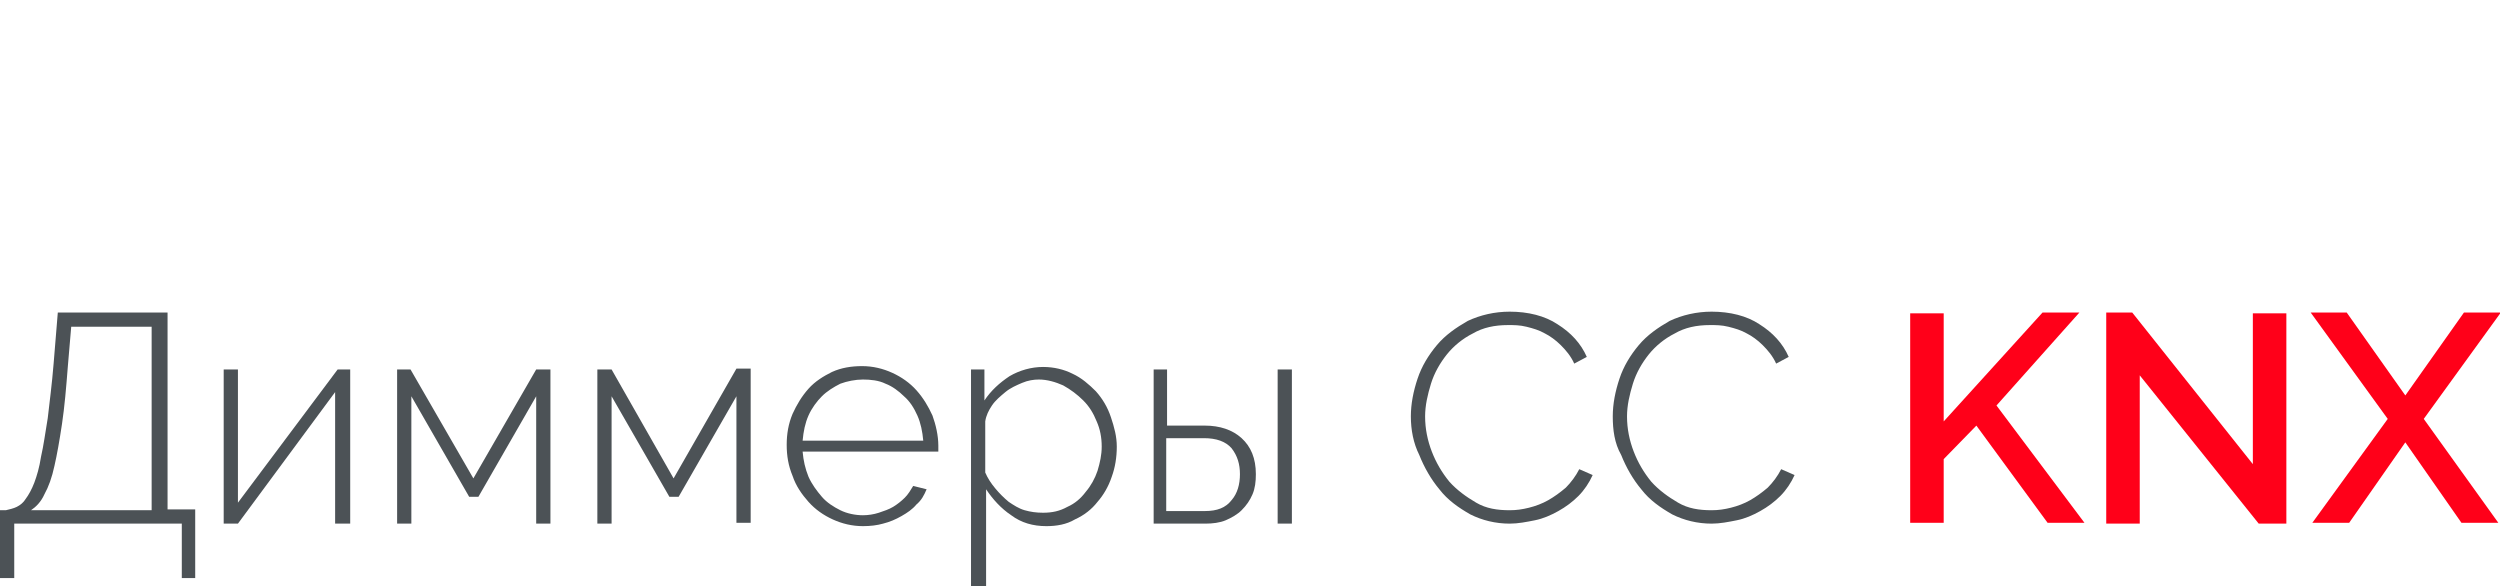
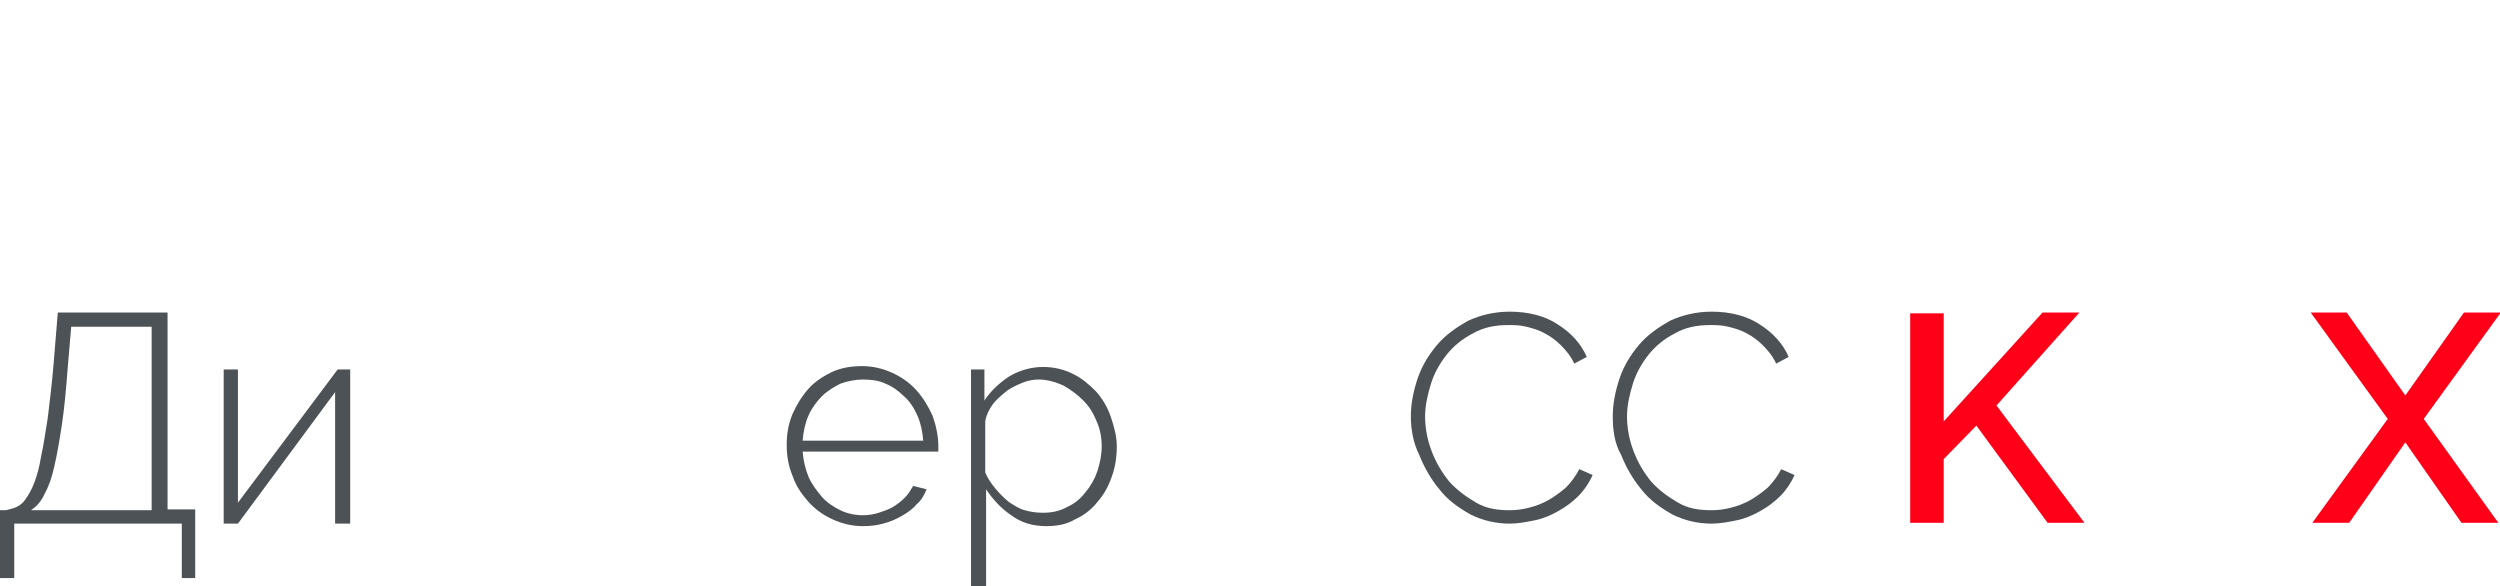
<svg xmlns="http://www.w3.org/2000/svg" version="1.1" id="Слой_1" x="0px" y="0px" viewBox="0 0 298.4 70" style="enable-background:new 0 0 298.4 70;" xml:space="preserve">
  <style type="text/css">
	.st0{fill:none;stroke:#43525A;stroke-width:0.75;stroke-linecap:round;stroke-linejoin:round;stroke-miterlimit:10;}
	.st1{fill:#4C5256;}
	.st2{fill:#FF0019;}
	.st3{fill:none;stroke:#404041;stroke-width:0.75;stroke-miterlimit:22.926;}
	.st4{fill:#FFFFFF;}
	.st5{opacity:0.5;}
	.st6{fill:#30343B;}
	.st7{fill-rule:evenodd;clip-rule:evenodd;fill:#30343B;}
	.st8{fill:none;stroke:#3C3C3B;stroke-width:0.444;stroke-linecap:round;stroke-linejoin:round;stroke-miterlimit:22.926;}
	.st9{clip-path:url(#SVGID_00000023997767398519757520000001812946544056119719_);}
	.st10{enable-background:new    ;}
	.st11{fill:none;}
	.st12{clip-path:url(#SVGID_00000159453613271568175360000000635469504548088764_);}
	.st13{clip-path:url(#SVGID_00000132049209519372163920000008778224071316456884_);}
	.st14{clip-path:url(#SVGID_00000028326099216838377650000017193061854127122848_);}
	.st15{clip-path:url(#SVGID_00000071519324647410287820000008088462599045044112_);}
	.st16{clip-path:url(#SVGID_00000080200506970283147600000000413595075707258532_);}
	.st17{clip-path:url(#SVGID_00000058573726517211760460000012555535551115396012_);}
	.st18{clip-path:url(#SVGID_00000044174088859658992300000016246753581824975796_);}
	.st19{clip-path:url(#SVGID_00000010269621077722364390000010475456083626284217_);}
	.st20{fill:none;stroke:#FEEC79;stroke-width:4;stroke-miterlimit:10;}
</style>
  <g>
    <path class="st1" d="M0,60.9h0.7c0.4-0.1,0.9-0.2,1.3-0.4c0.4-0.2,0.8-0.5,1.1-1c0.3-0.4,0.7-1.1,1-1.9c0.3-0.8,0.6-1.8,0.8-3.1   c0.3-1.3,0.5-2.8,0.8-4.6c0.2-1.8,0.5-4,0.7-6.5l0.5-6.1h13.1v23.5h3.3V69h-1.6v-6.5h-20V69H0V60.9z M18.1,60.9V39H8.5l-0.4,4.7   c-0.2,2.6-0.4,4.9-0.7,6.9c-0.3,2-0.6,3.7-0.9,5C6.2,57,5.8,58.1,5.3,59c-0.4,0.9-1,1.5-1.6,1.9H18.1z" />
    <path class="st1" d="M28.4,60l11.9-15.9h1.5v18.4H40V46.8L28.4,62.5h-1.7V44.1h1.7V60z" />
-     <path class="st1" d="M56.5,57.1L64,44.1h1.7v18.4h-1.7V47.3l-6.9,12h-1.1l-6.9-12v15.2h-1.7V44.1H49L56.5,57.1z" />
-     <path class="st1" d="M80.4,57.1l7.5-13.1h1.7v18.4h-1.7V47.3l-6.9,12h-1.1l-6.9-12v15.2h-1.7V44.1h1.7L80.4,57.1z" />
    <path class="st1" d="M103,62.8c-1.3,0-2.5-0.3-3.6-0.8c-1.1-0.5-2.1-1.2-2.9-2.1c-0.8-0.9-1.5-1.9-1.9-3.1   c-0.5-1.2-0.7-2.4-0.7-3.7c0-1.3,0.2-2.5,0.7-3.7c0.5-1.1,1.1-2.1,1.9-3c0.8-0.9,1.8-1.5,2.8-2c1.1-0.5,2.3-0.7,3.6-0.7   c1.3,0,2.5,0.3,3.6,0.8c1.1,0.5,2.1,1.2,2.9,2.1c0.8,0.9,1.4,1.9,1.9,3c0.4,1.1,0.7,2.4,0.7,3.6c0,0.1,0,0.3,0,0.4   c0,0.2,0,0.3,0,0.3H95.8c0.1,1.1,0.3,2,0.7,3c0.4,0.9,1,1.7,1.6,2.4c0.6,0.7,1.4,1.2,2.2,1.6c0.8,0.4,1.8,0.6,2.7,0.6   c0.6,0,1.3-0.1,1.9-0.3c0.6-0.2,1.2-0.4,1.7-0.7c0.5-0.3,1-0.7,1.4-1.1c0.4-0.4,0.7-0.9,1-1.4l1.6,0.4c-0.3,0.7-0.6,1.3-1.2,1.8   c-0.5,0.6-1.1,1-1.8,1.4c-0.7,0.4-1.4,0.7-2.2,0.9C104.7,62.7,103.9,62.8,103,62.8z M110.2,52.6c-0.1-1.1-0.3-2.1-0.7-3   c-0.4-0.9-0.9-1.7-1.6-2.3c-0.6-0.6-1.4-1.2-2.2-1.5c-0.8-0.4-1.8-0.5-2.7-0.5s-1.9,0.2-2.7,0.5c-0.8,0.4-1.6,0.9-2.2,1.5   c-0.6,0.6-1.2,1.4-1.6,2.3c-0.4,0.9-0.6,1.9-0.7,3H110.2z" />
    <path class="st1" d="M124.9,62.8c-1.6,0-3-0.4-4.2-1.3c-1.2-0.8-2.2-1.9-3-3.1V70h-1.8V44.1h1.6v3.7c0.8-1.2,1.8-2.1,3-2.9   c1.2-0.7,2.6-1.1,4-1.1c1.3,0,2.5,0.3,3.5,0.8c1.1,0.5,2,1.3,2.8,2.1c0.8,0.9,1.4,1.9,1.8,3.1c0.4,1.2,0.7,2.3,0.7,3.5   c0,1.3-0.2,2.5-0.6,3.6c-0.4,1.2-1,2.2-1.7,3c-0.7,0.9-1.6,1.6-2.7,2.1C127.3,62.6,126.1,62.8,124.9,62.8z M124.5,61.2   c1.1,0,2-0.2,2.9-0.7c0.9-0.4,1.6-1,2.2-1.8c0.6-0.7,1.1-1.6,1.4-2.5c0.3-1,0.5-1.9,0.5-2.9c0-1.1-0.2-2.1-0.6-3   c-0.4-1-0.9-1.8-1.6-2.5c-0.7-0.7-1.5-1.3-2.4-1.8c-0.9-0.4-1.9-0.7-2.9-0.7c-0.6,0-1.3,0.1-2,0.4c-0.7,0.3-1.4,0.6-2,1.1   c-0.6,0.5-1.2,1-1.6,1.6c-0.4,0.6-0.7,1.2-0.8,1.9v6.1c0.3,0.7,0.7,1.3,1.2,1.9c0.5,0.6,1,1.1,1.6,1.6c0.6,0.4,1.2,0.8,1.9,1   C123,61.1,123.7,61.2,124.5,61.2z" />
-     <path class="st1" d="M137.6,44.1h1.7v6.7h4.5c1.8,0,3.3,0.5,4.4,1.5s1.7,2.4,1.7,4.3c0,0.9-0.1,1.7-0.4,2.4   c-0.3,0.7-0.7,1.3-1.3,1.9c-0.5,0.5-1.2,0.9-1.9,1.2c-0.7,0.3-1.6,0.4-2.4,0.4h-6.2V44.1z M143.8,61c1.5,0,2.5-0.4,3.2-1.3   c0.7-0.8,1-1.9,1-3.1c0-1.2-0.3-2.2-1-3.1c-0.7-0.8-1.8-1.2-3.3-1.2h-4.5V61H143.8z M152.5,44.1h1.7v18.4h-1.7V44.1z" />
    <path class="st1" d="M168.4,49.7c0-1.5,0.3-3,0.8-4.5c0.5-1.5,1.3-2.8,2.3-4c1-1.2,2.3-2.1,3.7-2.9c1.5-0.7,3.2-1.1,5-1.1   c2.2,0,4.2,0.5,5.7,1.5c1.6,1,2.8,2.3,3.5,3.9l-1.5,0.8c-0.4-0.9-1-1.6-1.6-2.2c-0.6-0.6-1.3-1.1-1.9-1.4c-0.7-0.4-1.4-0.6-2.2-0.8   c-0.8-0.2-1.5-0.2-2.2-0.2c-1.6,0-3,0.3-4.2,1c-1.2,0.6-2.3,1.5-3.1,2.5c-0.8,1-1.5,2.2-1.9,3.5c-0.4,1.3-0.7,2.6-0.7,3.9   c0,1.5,0.3,2.9,0.8,4.2c0.5,1.3,1.2,2.5,2.1,3.6c0.9,1,2,1.8,3.2,2.5s2.5,0.9,4,0.9c0.8,0,1.5-0.1,2.3-0.3c0.8-0.2,1.6-0.5,2.3-0.9   c0.7-0.4,1.4-0.9,2.1-1.5c0.6-0.6,1.2-1.4,1.6-2.2l1.6,0.7c-0.4,0.9-1,1.8-1.7,2.5c-0.7,0.7-1.5,1.3-2.4,1.8   c-0.9,0.5-1.8,0.9-2.8,1.1c-1,0.2-2,0.4-3,0.4c-1.7,0-3.3-0.4-4.7-1.1c-1.4-0.8-2.7-1.7-3.7-3c-1-1.2-1.8-2.6-2.4-4.1   C168.7,52.9,168.4,51.3,168.4,49.7z" />
    <path class="st1" d="M192.5,49.7c0-1.5,0.3-3,0.8-4.5c0.5-1.5,1.3-2.8,2.3-4c1-1.2,2.3-2.1,3.7-2.9c1.5-0.7,3.2-1.1,5-1.1   c2.2,0,4.2,0.5,5.7,1.5c1.6,1,2.8,2.3,3.5,3.9l-1.5,0.8c-0.4-0.9-1-1.6-1.6-2.2c-0.6-0.6-1.3-1.1-1.9-1.4c-0.7-0.4-1.4-0.6-2.2-0.8   c-0.8-0.2-1.5-0.2-2.2-0.2c-1.6,0-3,0.3-4.2,1c-1.2,0.6-2.3,1.5-3.1,2.5c-0.8,1-1.5,2.2-1.9,3.5c-0.4,1.3-0.7,2.6-0.7,3.9   c0,1.5,0.3,2.9,0.8,4.2c0.5,1.3,1.2,2.5,2.1,3.6c0.9,1,2,1.8,3.2,2.5s2.5,0.9,4,0.9c0.8,0,1.5-0.1,2.3-0.3c0.8-0.2,1.6-0.5,2.3-0.9   c0.7-0.4,1.4-0.9,2.1-1.5c0.6-0.6,1.2-1.4,1.6-2.2l1.6,0.7c-0.4,0.9-1,1.8-1.7,2.5c-0.7,0.7-1.5,1.3-2.4,1.8   c-0.9,0.5-1.8,0.9-2.8,1.1c-1,0.2-2,0.4-3,0.4c-1.7,0-3.3-0.4-4.7-1.1c-1.4-0.8-2.7-1.7-3.7-3c-1-1.2-1.8-2.6-2.4-4.1   C192.7,52.9,192.5,51.3,192.5,49.7z" />
    <path class="st2" d="M228,62.5V37.4h4v12.9l11.8-13h4.4l-9.9,11.1l10.5,14h-4.4l-8.5-11.6l-3.9,4v7.6H228z" />
-     <path class="st2" d="M255.4,44.8v17.7h-4V37.3h3.1l14.4,18.1V37.4h4v25.1h-3.3L255.4,44.8z" />
    <path class="st2" d="M280.1,37.3l7,9.9l7-9.9h4.4l-9.2,12.7l8.9,12.4h-4.4l-6.7-9.6l-6.7,9.6H276l9-12.4l-9.2-12.7H280.1z" />
  </g>
-   <rect y="-0.2" class="st11" width="298.4" height="70.1" />
</svg>